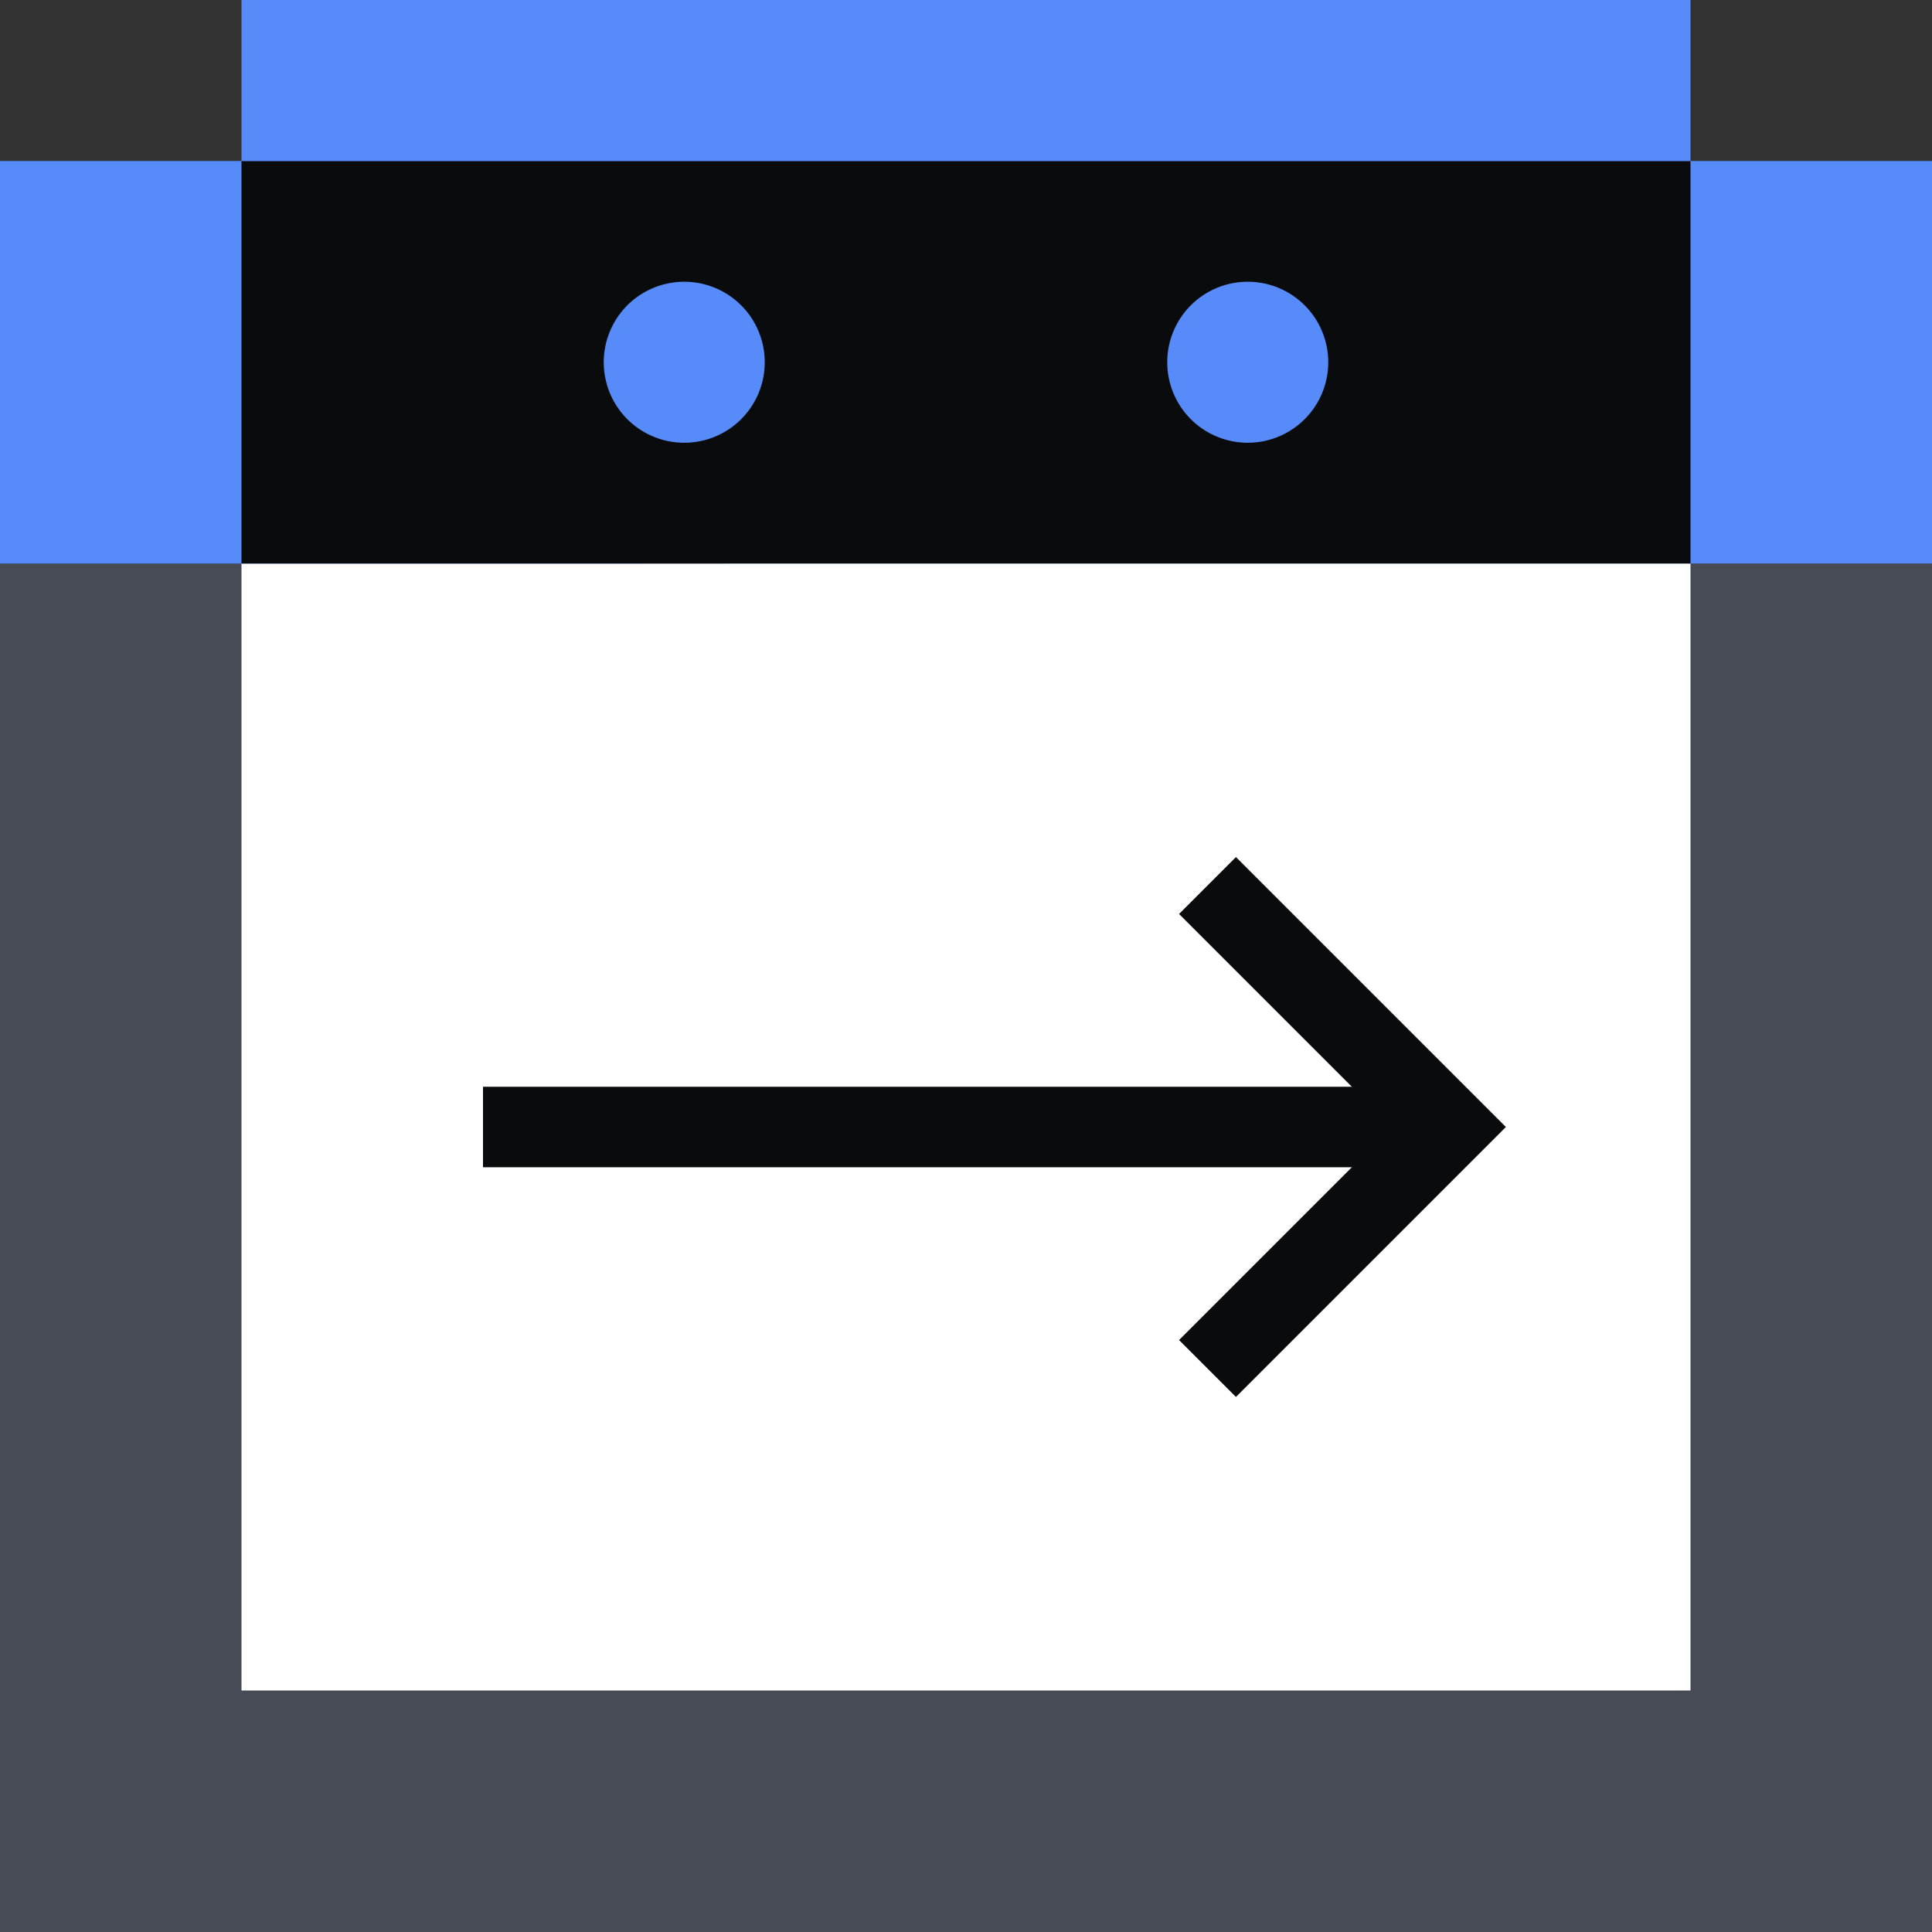
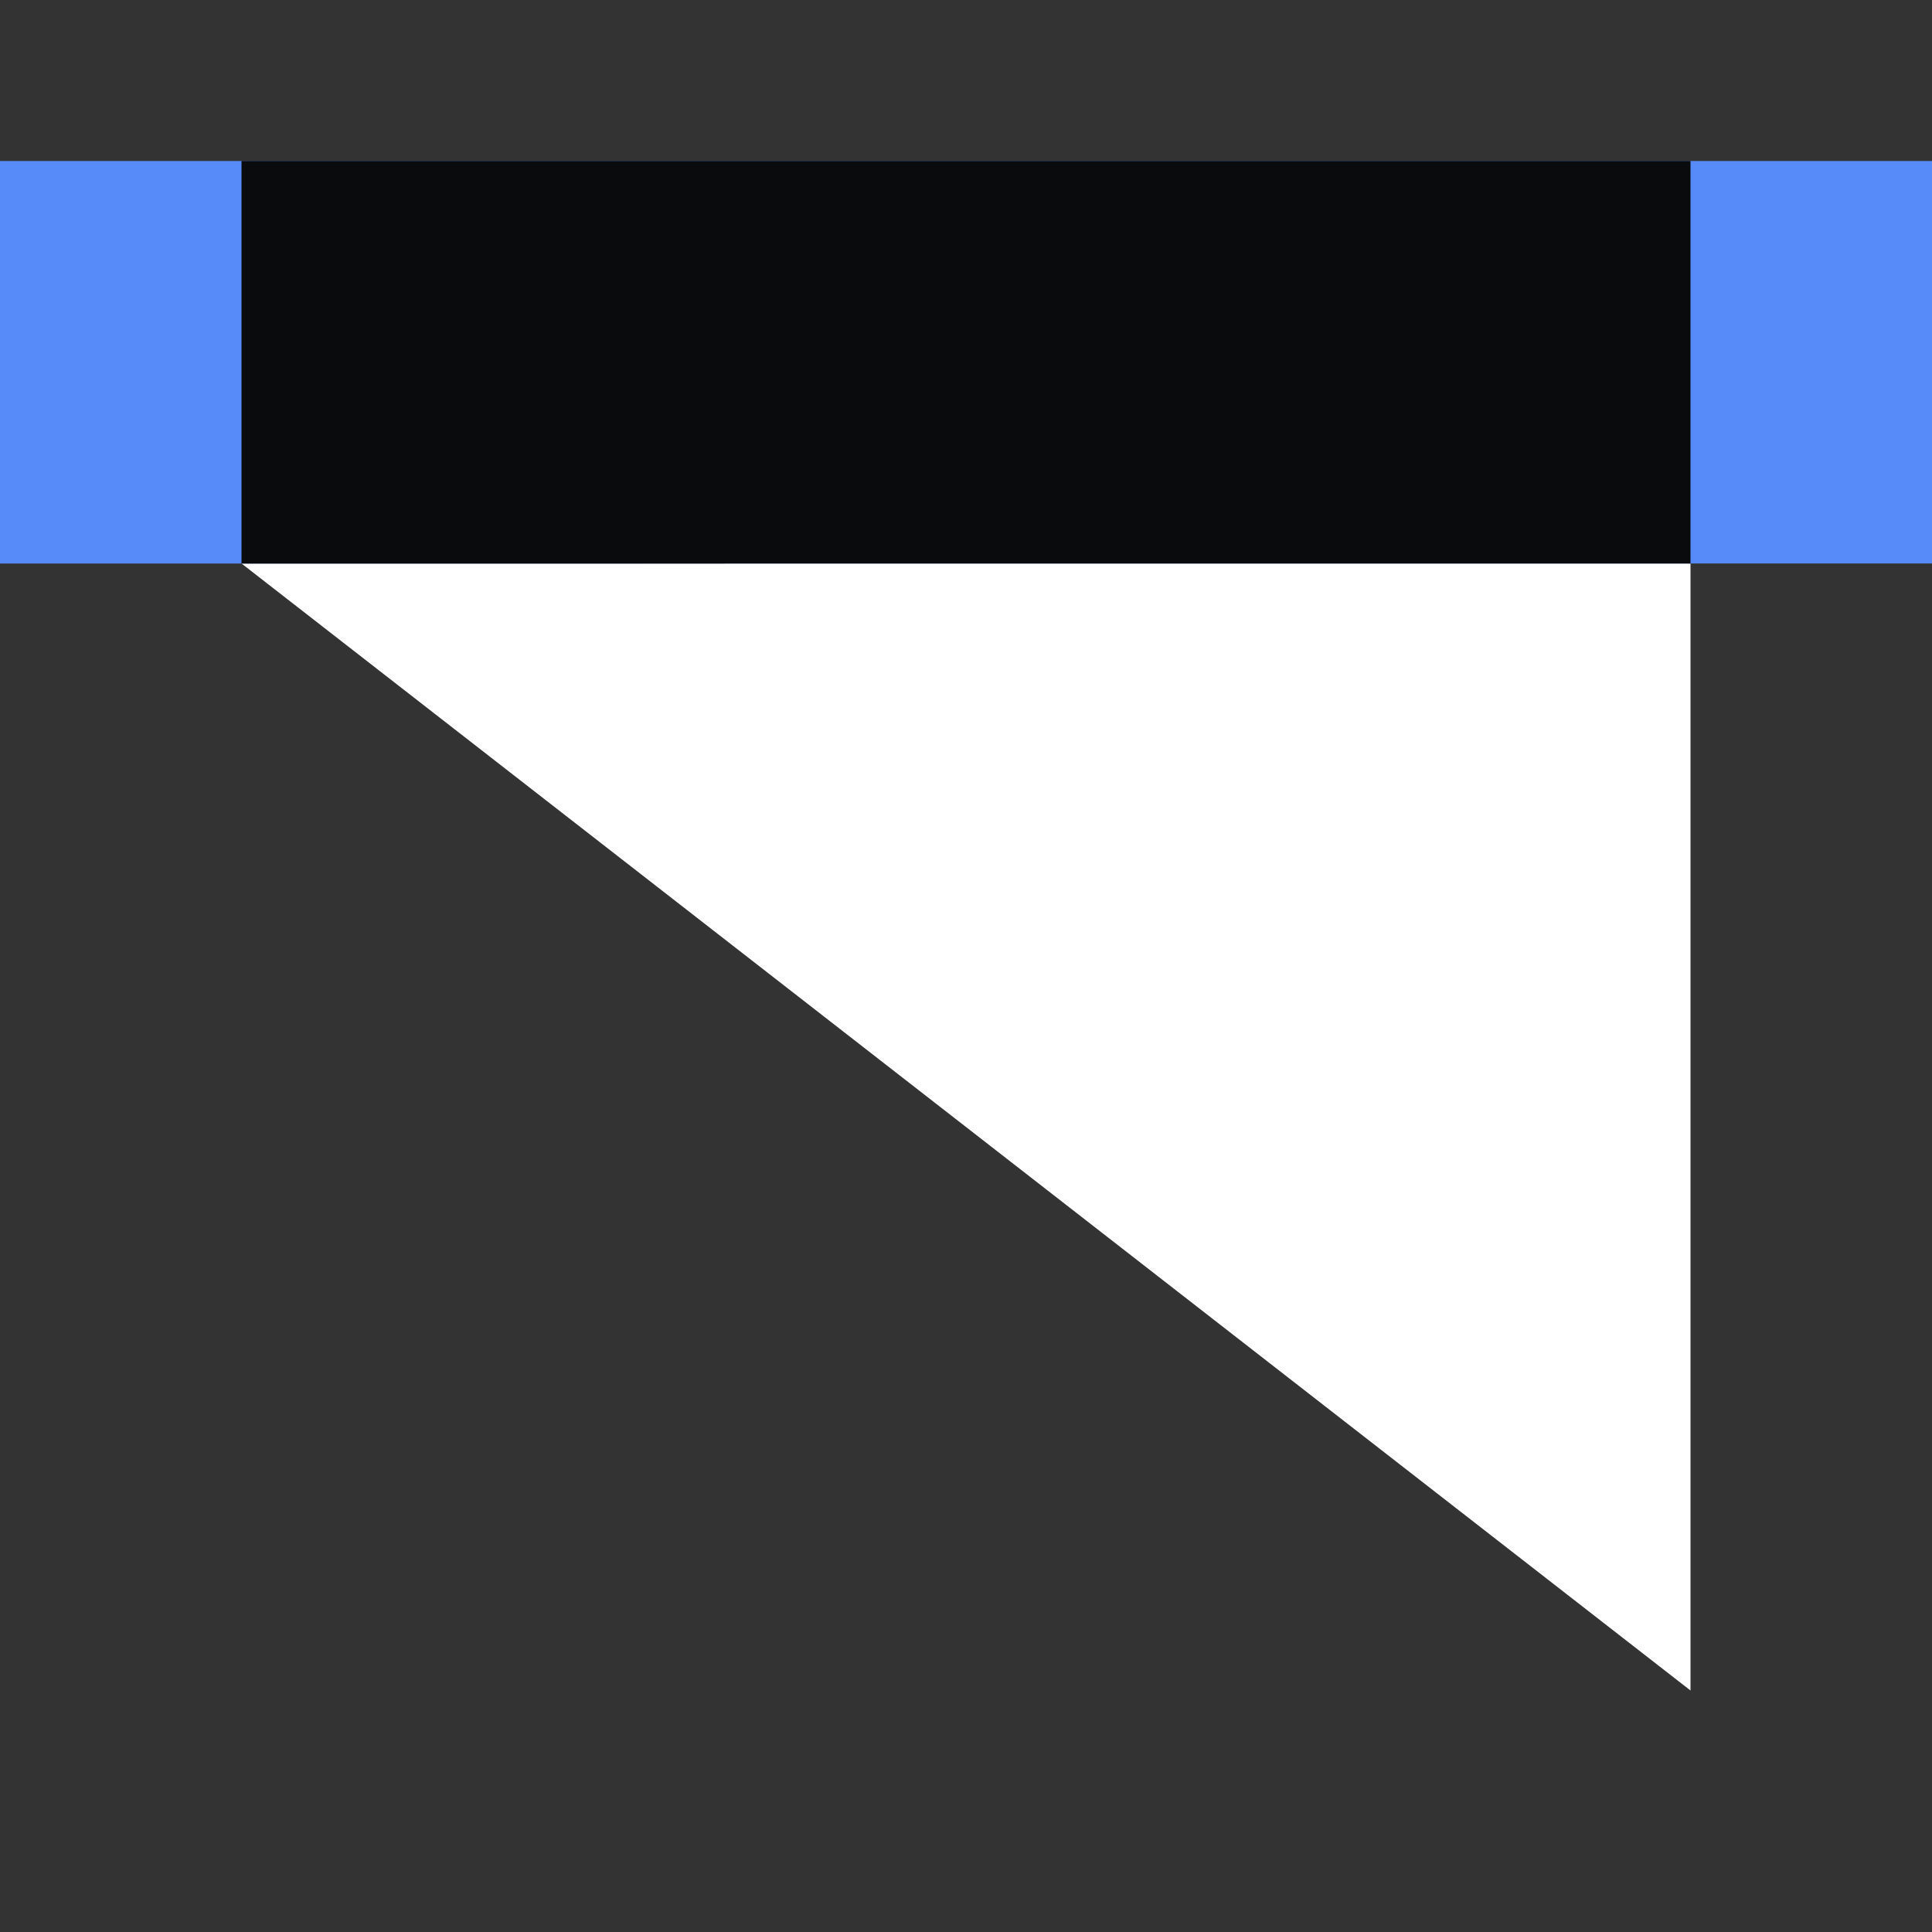
<svg xmlns="http://www.w3.org/2000/svg" fill="none" viewBox="0 0 48 48">
  <rect x="0" y="0" width="48" height="48" fill="#333333" stroke="none" />
-   <path fill="#464B55" d="M0 14h48v34H0z" />
-   <path fill="#FFFFFF" d="M6 14h36v28H6z" />
+   <path fill="#FFFFFF" d="M6 14h36v28z" />
  <path fill="#578BFA" d="M0 4h48v10H0z" />
  <path fill="#0A0B0D" d="M6 4h36v10H6z" />
-   <path fill="#578BFA" d="M6 0h36v4H6zm13 9a2 2 0 1 1-4 0 2 2 0 0 1 4 0m14 0a2 2 0 1 1-4 0 2 2 0 0 1 4 0" />
-   <path fill="#0A0B0D" fill-rule="evenodd" d="M36 29H12v-2h24z" clip-rule="evenodd" />
-   <path fill="#0A0B0D" fill-rule="evenodd" d="M30.707 21.293 37.414 28l-6.707 6.707-1.414-1.414L34.586 28l-5.293-5.293z" clip-rule="evenodd" />
</svg>